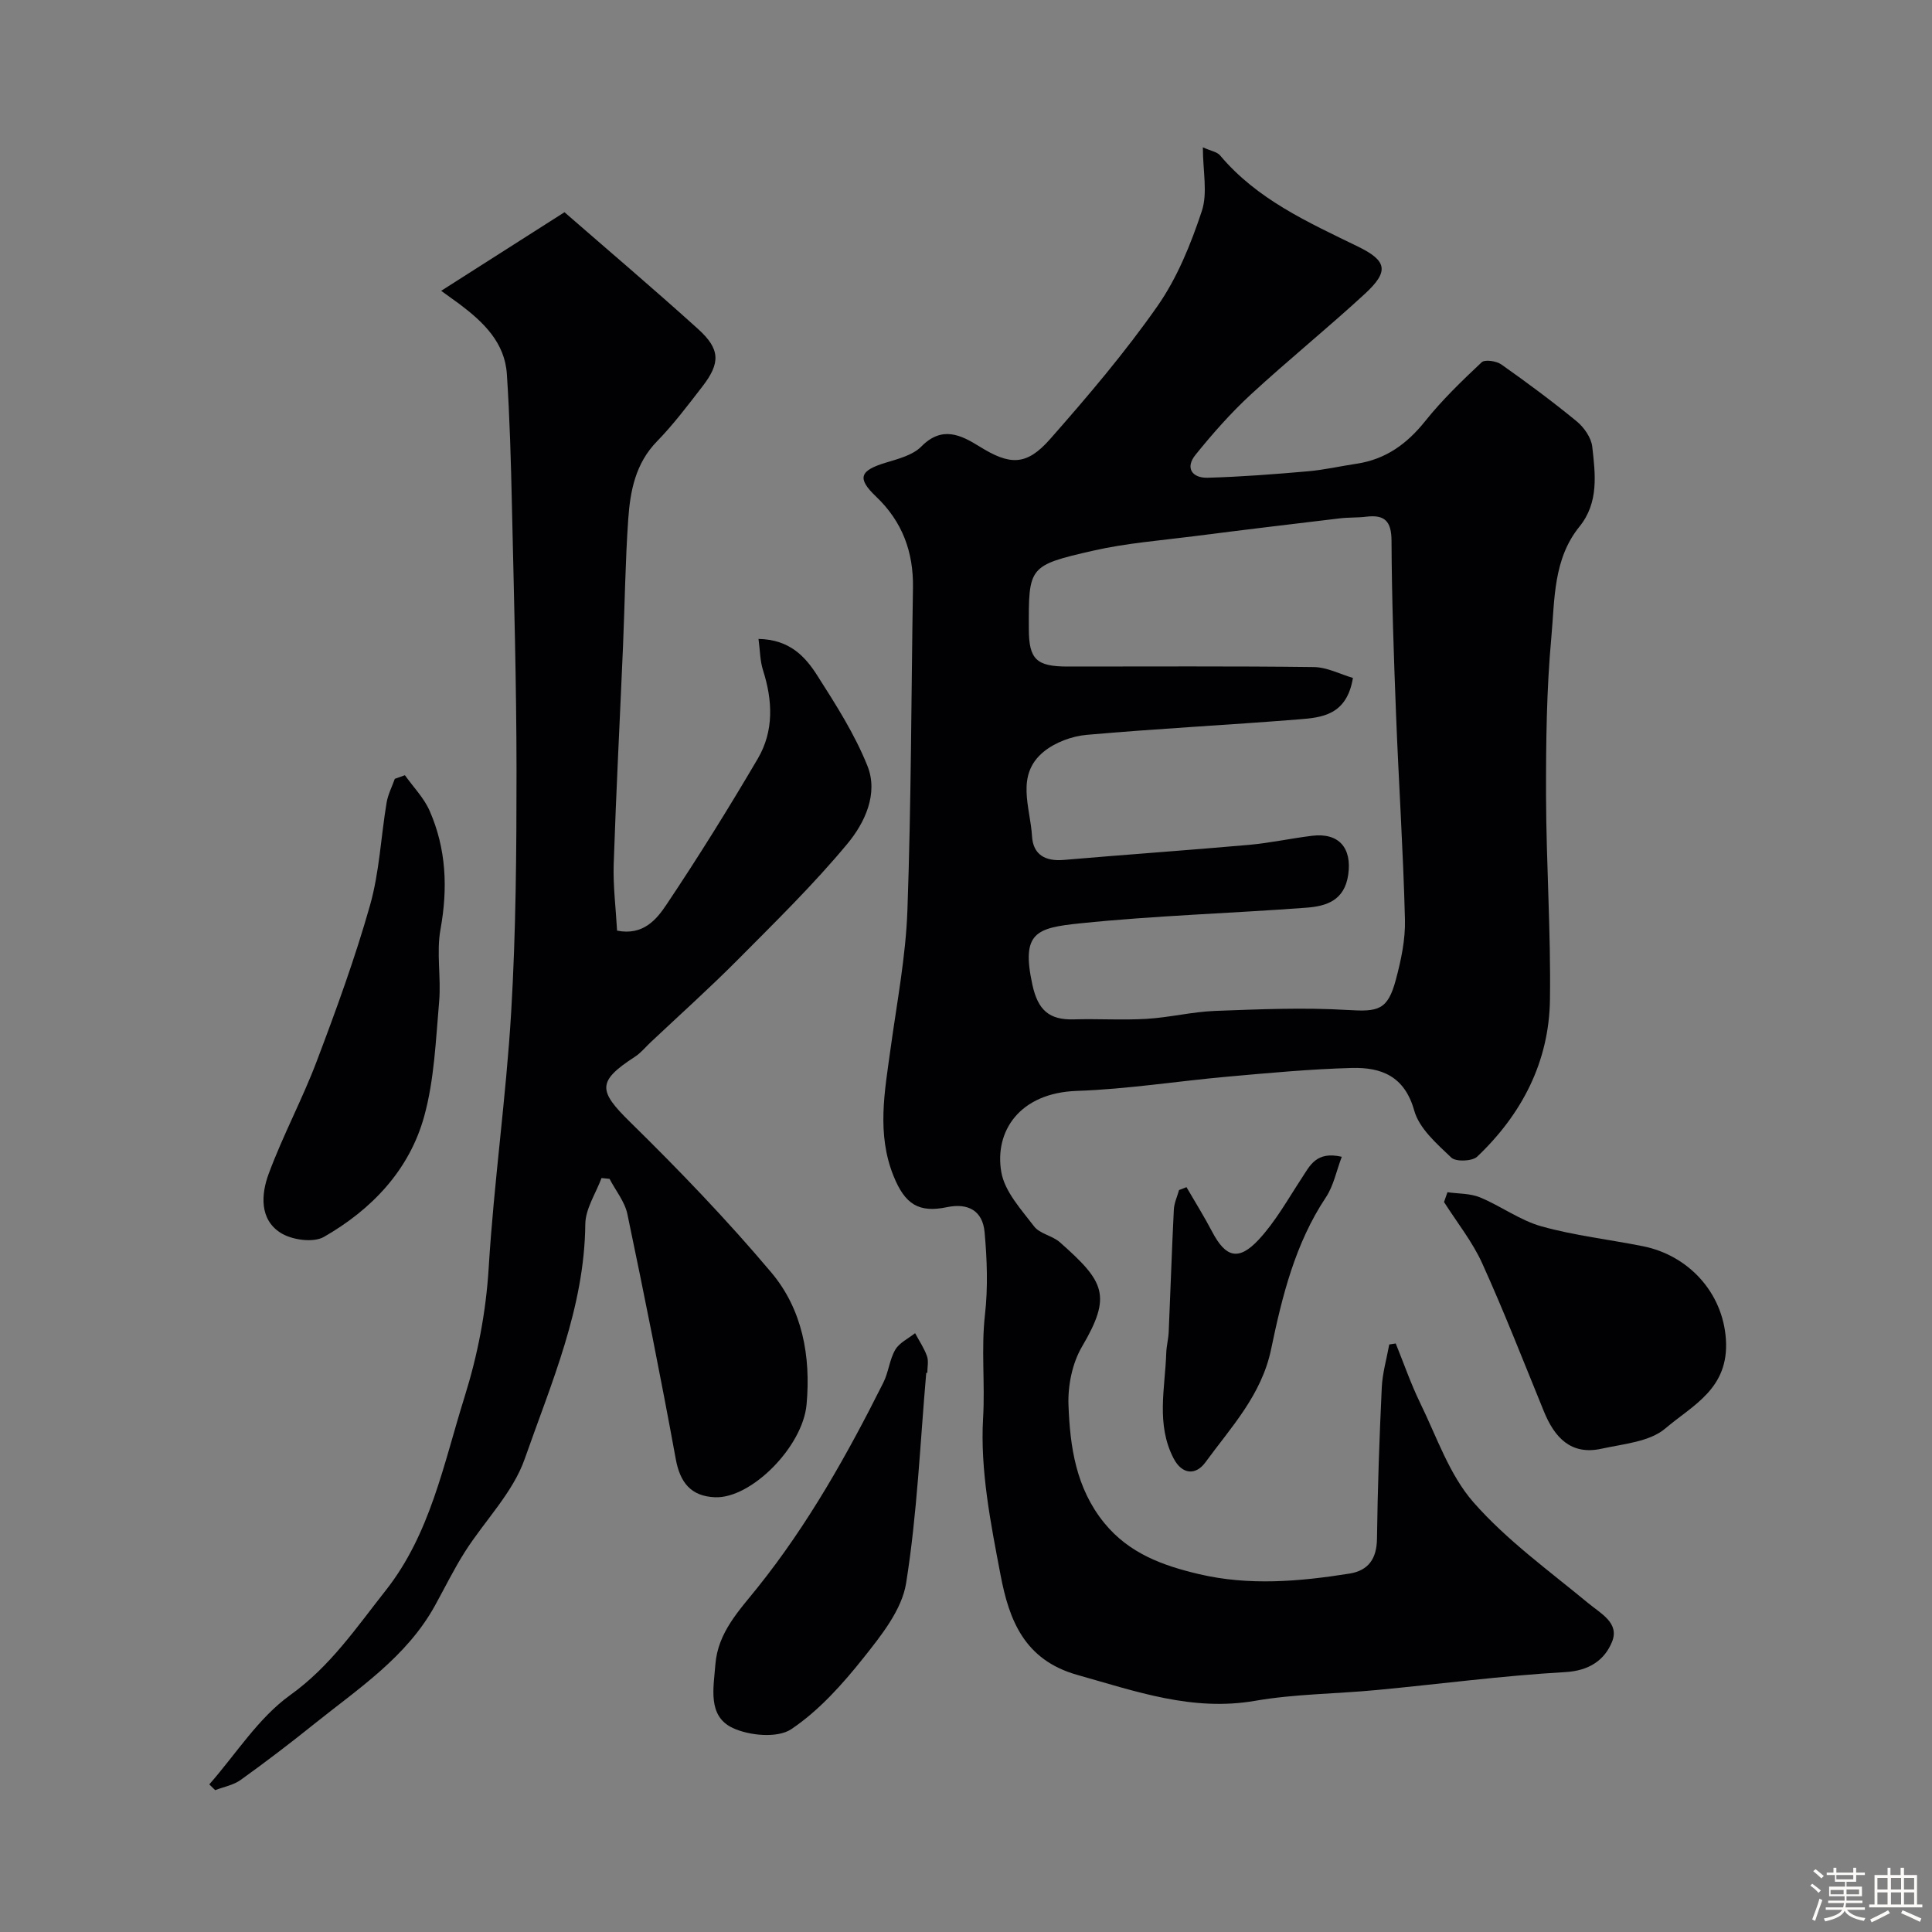
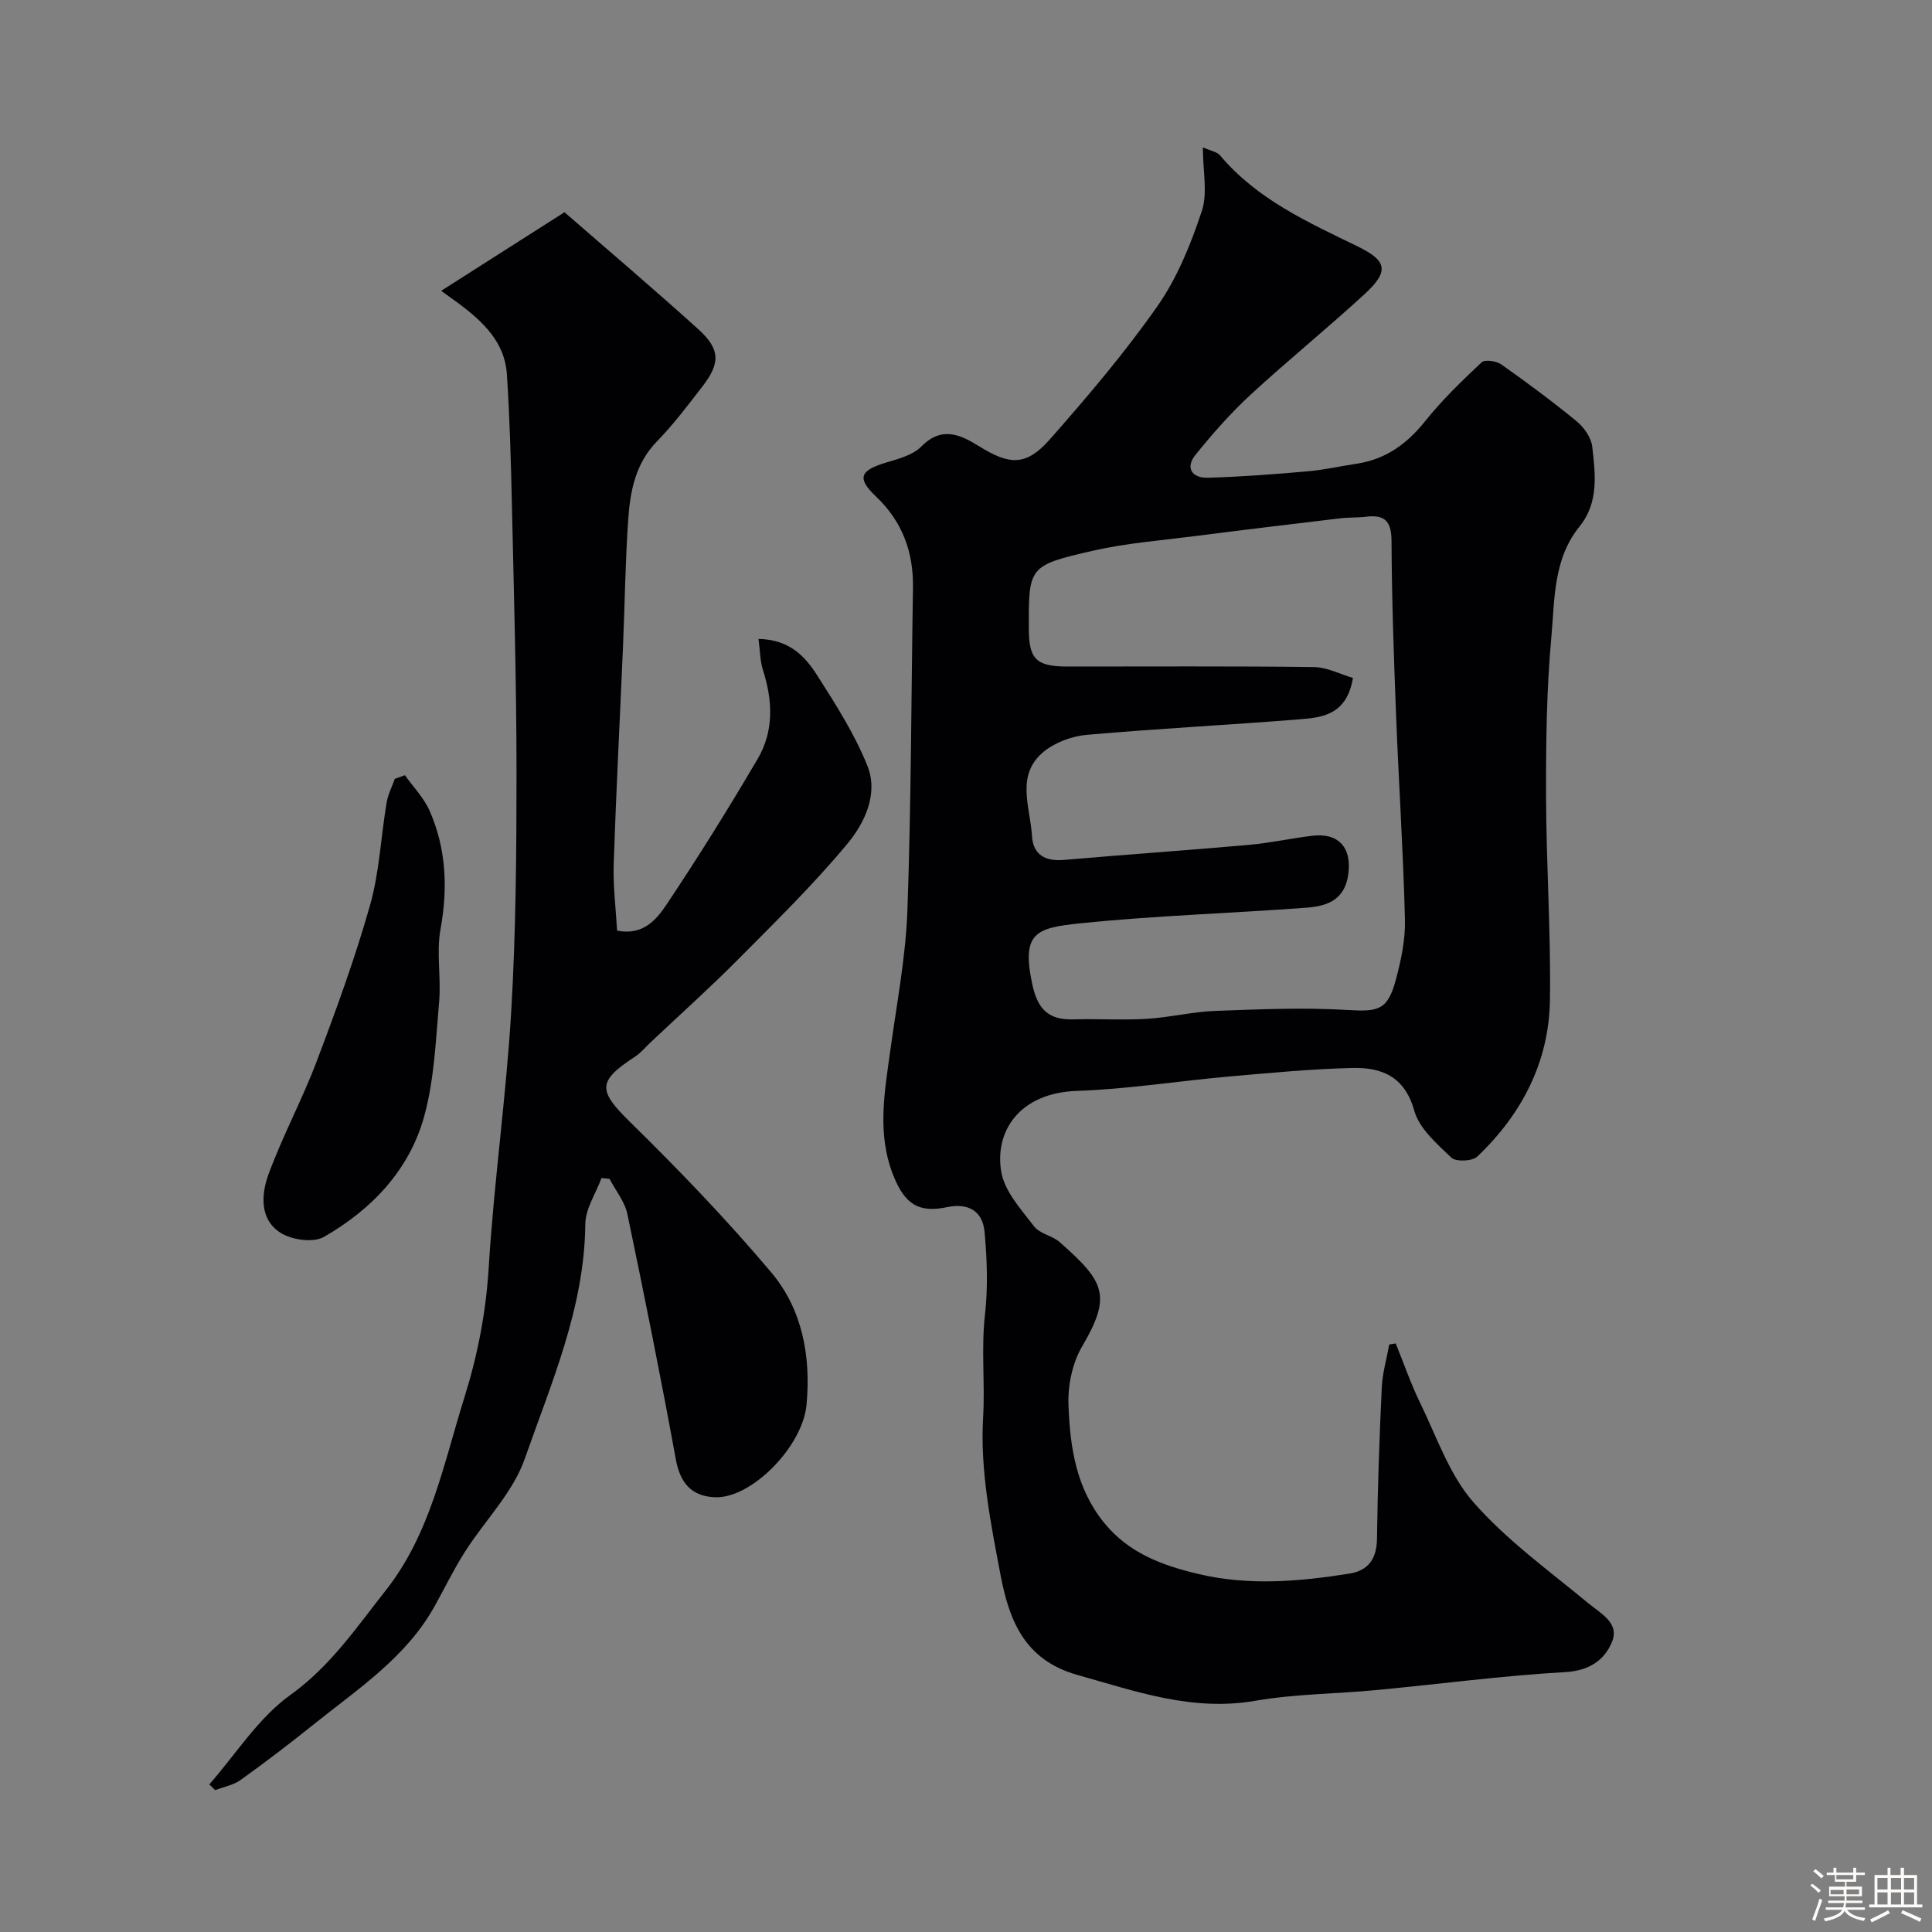
<svg xmlns="http://www.w3.org/2000/svg" enable-background="new 0 0 400 400" viewBox="0 0 400 400">
  <rect x="0" y="0" width="400" height="400" fill="#808080" stroke="none" />
  <path d="m374.8 390.4.4-.4c.7.5 1.3 1 1.8 1.4l-.5.5c-.5-.6-1.1-1.1-1.7-1.5zm1 7.3-.6-.3c.5-1.4 1.1-2.8 1.5-4.3.2.1.4.2.6.3-.5 1.3-1 2.8-1.5 4.3zm-.4-10.3.5-.4c.4.3 1 .8 1.7 1.4l-.5.5c-.5-.5-1.1-1-1.7-1.5zm2.5.3h1.7v-1h.6v1h3.5v-1h.6v1h1.8v.5h-1.8v1.4h-2v1h3.2v2h-3.2v.9h3.3v.5h-3.4c0 .3-.1.6-.1.9h4v.5h-3.7c.7.9 1.9 1.5 3.8 1.7-.1.2-.2.4-.3.6-2.1-.4-3.5-1.1-4-2.1-.4 1-1.8 1.7-4 2.2-.1-.2-.2-.4-.3-.6 2.1-.4 3.4-1 3.8-1.8h-3.4v-.5h3.6c.1-.3.1-.6.2-.9h-3.3v-.5h3.4c0-.3 0-.6 0-.9h-3.2v-2h3.3v-1h-2.1v-1.4h-1.7v-.5zm1.1 3.5v1h2.7c0-.3 0-.4 0-.4 0-.1 0-.2 0-.2 0-.1 0-.2 0-.3h-2.7zm1.2-3v.9h3.5v-.9zm4.7 3h-2.6v.6.4h2.6z" fill="#fcfbfa" />
  <path d="m393.6 386.7h.6v1.5h2.7v6.1h1.1v.6h-11v-.6h1.1v-6.1h2.7v-1.5h.6v1.5h2.1v-1.5zm-2.7 8.8.4.6c-1.2.6-2.5 1.3-3.8 1.9-.1-.2-.2-.4-.3-.6 1.2-.6 2.5-1.2 3.7-1.9zm-2.2-6.7v2.4h2.1v-2.4zm0 3v2.5h2.1v-2.5zm2.8-3v2.4h2.1v-2.4zm0 3v2.5h2.1v-2.5zm6 6.1c-1.4-.7-2.7-1.3-3.9-1.8l.3-.6c1.5.6 2.7 1.2 3.9 1.7zm-1.2-9.1h-2.1v2.4h2.1zm-2.1 3v2.5h2.1v-2.5z" fill="#fcfbfa" />
  <g fill="#010103">
    <path d="m288.97 278.15c1.68 4.13 3.13 8.36 5.08 12.36 3.42 7 6.03 14.85 11.03 20.54 6.88 7.84 15.59 14.12 23.7 20.83 2.71 2.24 6.56 4.15 4.97 8.05-1.53 3.74-4.67 5.97-9.65 6.26-13.08.74-26.11 2.49-39.16 3.72-8.35.79-16.83.8-25.06 2.22-13.02 2.26-24.7-1.95-36.84-5.36-11.02-3.1-14.12-11.45-15.87-20.6-2.05-10.74-4.26-21.81-3.63-32.58.42-7.15-.42-14.29.39-21.43.64-5.62.43-11.4-.08-17.05-.4-4.45-3.42-6.09-7.78-5.18-5.85 1.22-8.71-.57-11.09-6.5-3.49-8.7-1.82-17.44-.61-26.23 1.31-9.56 3.16-19.13 3.5-28.73.79-22.25.79-44.52 1.15-66.78.12-7.4-2.2-13.71-7.65-18.89-3.99-3.79-3.37-5.37 1.99-7 2.59-.79 5.62-1.55 7.4-3.36 4.27-4.34 8.2-2.38 12-.02 6.25 3.89 9.7 4.12 14.65-1.51 7.8-8.86 15.49-17.9 22.24-27.55 4.09-5.85 6.9-12.81 9.17-19.65 1.25-3.76.22-8.29.22-13.21 1.67.76 2.94.94 3.56 1.67 7.66 9.12 18.19 13.83 28.53 18.87 6.05 2.94 6.51 5.13 1.47 9.78-7.75 7.14-15.96 13.78-23.7 20.92-4.11 3.8-7.86 8.06-11.38 12.42-2.21 2.73-.68 4.84 2.52 4.75 6.92-.19 13.83-.73 20.73-1.33 3.4-.3 6.76-1.07 10.15-1.58 5.99-.91 10.38-4.1 14.15-8.81 3.5-4.38 7.59-8.33 11.69-12.18.67-.63 3.06-.27 4.08.45 5.33 3.76 10.59 7.66 15.63 11.8 1.51 1.25 2.98 3.37 3.19 5.23.64 5.68 1.39 11.55-2.65 16.54-5.45 6.72-5.11 15.08-5.82 22.9-1 10.87-1.12 21.85-1.1 32.78.04 14.1 1.01 28.2.81 42.29-.18 12.84-5.81 23.68-15.06 32.47-1.02.97-4.42 1.1-5.36.2-2.99-2.85-6.63-6.01-7.67-9.71-2-7.17-6.83-9.01-12.93-8.85-8.55.23-17.09 1.03-25.61 1.79-10.45.93-20.87 2.6-31.33 2.96-11.87.41-17.09 8.38-15.63 16.81.7 4.04 4.12 7.74 6.79 11.24 1.19 1.55 3.8 1.92 5.35 3.3 9.21 8.15 10.81 10.99 4.56 21.61-2.02 3.44-2.95 8.09-2.79 12.12.32 8.62 1.54 17.14 7.38 24.34 5.18 6.38 12.24 8.89 19.7 10.64 10.33 2.42 20.73 1.52 31.07-.12 3.93-.62 5.67-3.07 5.72-7.23.13-10.43.5-20.87.99-31.29.14-2.99 1.01-5.95 1.55-8.92.43-.08.89-.14 1.34-.21zm-8.86-137.79c-1.29 7.74-6.44 8.2-11.24 8.58-14.61 1.17-29.26 1.91-43.86 3.2-3.07.27-6.51 1.54-8.88 3.46-5.95 4.84-2.81 11.54-2.46 17.54.22 3.81 2.74 5.22 6.54 4.9 12.79-1.1 25.59-1.99 38.37-3.12 4.38-.39 8.71-1.35 13.08-1.88 5.6-.68 8.25 2.58 7.48 8.02-.76 5.4-4.54 6.56-8.69 6.87-15.61 1.17-31.29 1.63-46.85 3.24-9.09.94-12.2 1.91-9.86 12.69 1.15 5.29 3.49 7.34 8.6 7.19 5.02-.15 10.06.19 15.07-.11 4.73-.28 9.41-1.46 14.13-1.64 9.16-.34 18.37-.74 27.5-.19 6.3.38 8.26.06 9.95-6.25 1.09-4.06 2-8.36 1.89-12.52-.36-14.21-1.3-28.39-1.85-42.6-.46-11.92-.88-23.85-.93-35.78-.02-4.08-1.43-5.45-5.26-4.98-1.8.22-3.64.12-5.44.34-10.08 1.2-20.16 2.41-30.22 3.7-6.96.89-14.02 1.43-20.84 2.99-13.44 3.06-13.38 3.31-13.33 16.27.02 6.22 1.57 7.72 8.02 7.72 16.99.01 33.99-.11 50.98.11 2.75.03 5.5 1.49 8.1 2.25z" />
    <path d="m91.34 60.21c8.56-5.46 16.64-10.61 25.53-16.27 8.89 7.74 18.4 15.81 27.64 24.16 4.63 4.18 4.68 7.04.92 11.91-3.01 3.89-5.99 7.86-9.41 11.37-4.46 4.57-5.54 10.27-5.95 16.11-.61 8.74-.71 17.52-1.08 26.28-.64 15.03-1.43 30.06-1.93 45.09-.15 4.56.44 9.14.7 13.82 5.41 1.07 8.18-2.33 10.22-5.38 6.61-9.88 12.9-19.99 18.92-30.24 3.35-5.72 3.08-12 1.08-18.28-.63-1.97-.62-4.14-.94-6.5 6.5.13 9.69 3.69 12.18 7.59 3.84 6.02 7.75 12.14 10.38 18.72 2.29 5.74-.56 11.77-4.14 16.08-7.02 8.46-14.93 16.19-22.69 24.01-5.83 5.87-12.01 11.41-18.04 17.09-1.09 1.03-2.06 2.23-3.29 3.03-7.85 5.1-7.59 7.02-.98 13.51 10.15 9.96 20.05 20.25 29.21 31.12 6.46 7.66 8.23 17.36 7.32 27.37-.8 8.75-11.46 19.49-18.95 19.19-4.98-.2-7.24-3.04-8.13-7.91-3.1-16.96-6.49-33.86-10.02-50.73-.54-2.57-2.43-4.86-3.69-7.28-.55-.06-1.1-.11-1.66-.17-1.18 3.19-3.33 6.36-3.36 9.56-.17 17.27-7.02 32.82-12.54 48.58-2.45 7.01-8.29 12.8-12.4 19.27-2.27 3.58-4.14 7.41-6.19 11.12-5.89 10.67-15.87 17.18-25.02 24.52-4.97 3.99-10.04 7.86-15.21 11.57-1.49 1.07-3.5 1.43-5.27 2.11-.41-.4-.81-.79-1.22-1.19 5.52-6.27 10.16-13.77 16.78-18.51 8.32-5.97 13.71-14.01 19.75-21.65 9.23-11.69 11.97-26.15 16.29-39.96 2.76-8.82 4.46-17.6 5.03-26.86 1.08-17.7 3.61-35.31 4.66-53.01.98-16.56 1.1-33.18 1.1-49.78-.01-18.29-.54-36.59-.95-54.88-.2-9.12-.45-18.25-1.05-27.35-.43-6.52-4.83-10.73-9.73-14.43-1.05-.75-2.1-1.5-3.87-2.8z" />
    <path d="m83.83 160.5c1.73 2.44 3.93 4.67 5.11 7.35 3.46 7.87 3.8 16.04 2.26 24.56-.88 4.84.15 9.99-.28 14.95-.7 7.97-.99 16.14-3.1 23.78-3.07 11.13-10.88 19.29-20.76 24.95-2.2 1.26-6.67.63-8.99-.86-4.37-2.79-4-7.99-2.46-12.16 2.92-7.93 6.97-15.43 9.96-23.34 4.03-10.64 7.94-21.36 11.04-32.3 1.94-6.85 2.25-14.16 3.43-21.24.28-1.69 1.12-3.3 1.7-4.94.7-.24 1.39-.5 2.09-.75z" />
-     <path d="m299.68 246.84c2.25.32 4.69.22 6.73 1.06 4.35 1.8 8.3 4.77 12.76 6.01 6.85 1.91 14 2.71 21 4.11 9.33 1.87 16.51 9.5 17.16 19.28.68 10.25-6.93 13.65-12.52 18.43-3.25 2.78-8.67 3.21-13.22 4.21-6.37 1.4-9.75-2.34-11.95-7.74-4.18-10.23-8.19-20.54-12.75-30.61-2.04-4.51-5.24-8.5-7.92-12.72.24-.68.48-1.36.71-2.03z" />
-     <path d="m191.77 284.23c-1.27 14.54-1.87 29.18-4.17 43.55-.88 5.51-5.13 10.81-8.81 15.44-4.36 5.48-9.23 10.94-14.97 14.79-2.82 1.89-8.66 1.36-12.11-.25-5.24-2.46-3.98-8.22-3.6-13.13.52-6.68 4.93-11.19 8.77-15.99 10.44-13.05 18.56-27.52 26.01-42.39 1.08-2.15 1.27-4.76 2.47-6.81.84-1.44 2.69-2.3 4.1-3.42.84 1.58 1.87 3.09 2.46 4.75.37 1.03.07 2.31.07 3.47-.07 0-.14 0-.22-.01z" />
-     <path d="m245.65 245.79c1.79 3.08 3.68 6.11 5.33 9.26 2.76 5.25 5.42 6.08 9.55 1.68 3.52-3.76 6.1-8.43 8.96-12.78 1.72-2.61 2.99-5.67 8.31-4.45-1.12 2.96-1.7 6-3.28 8.38-6.38 9.58-9.07 20.51-11.35 31.46-1.98 9.51-8.29 16.14-13.62 23.44-1.97 2.69-4.8 2.55-6.56-.82-3.68-7.05-1.77-14.52-1.53-21.85.05-1.47.45-2.92.51-4.39.37-8.43.64-16.86 1.06-25.28.07-1.36.7-2.7 1.08-4.05.52-.2 1.03-.4 1.54-.6z" />
  </g>
</svg>